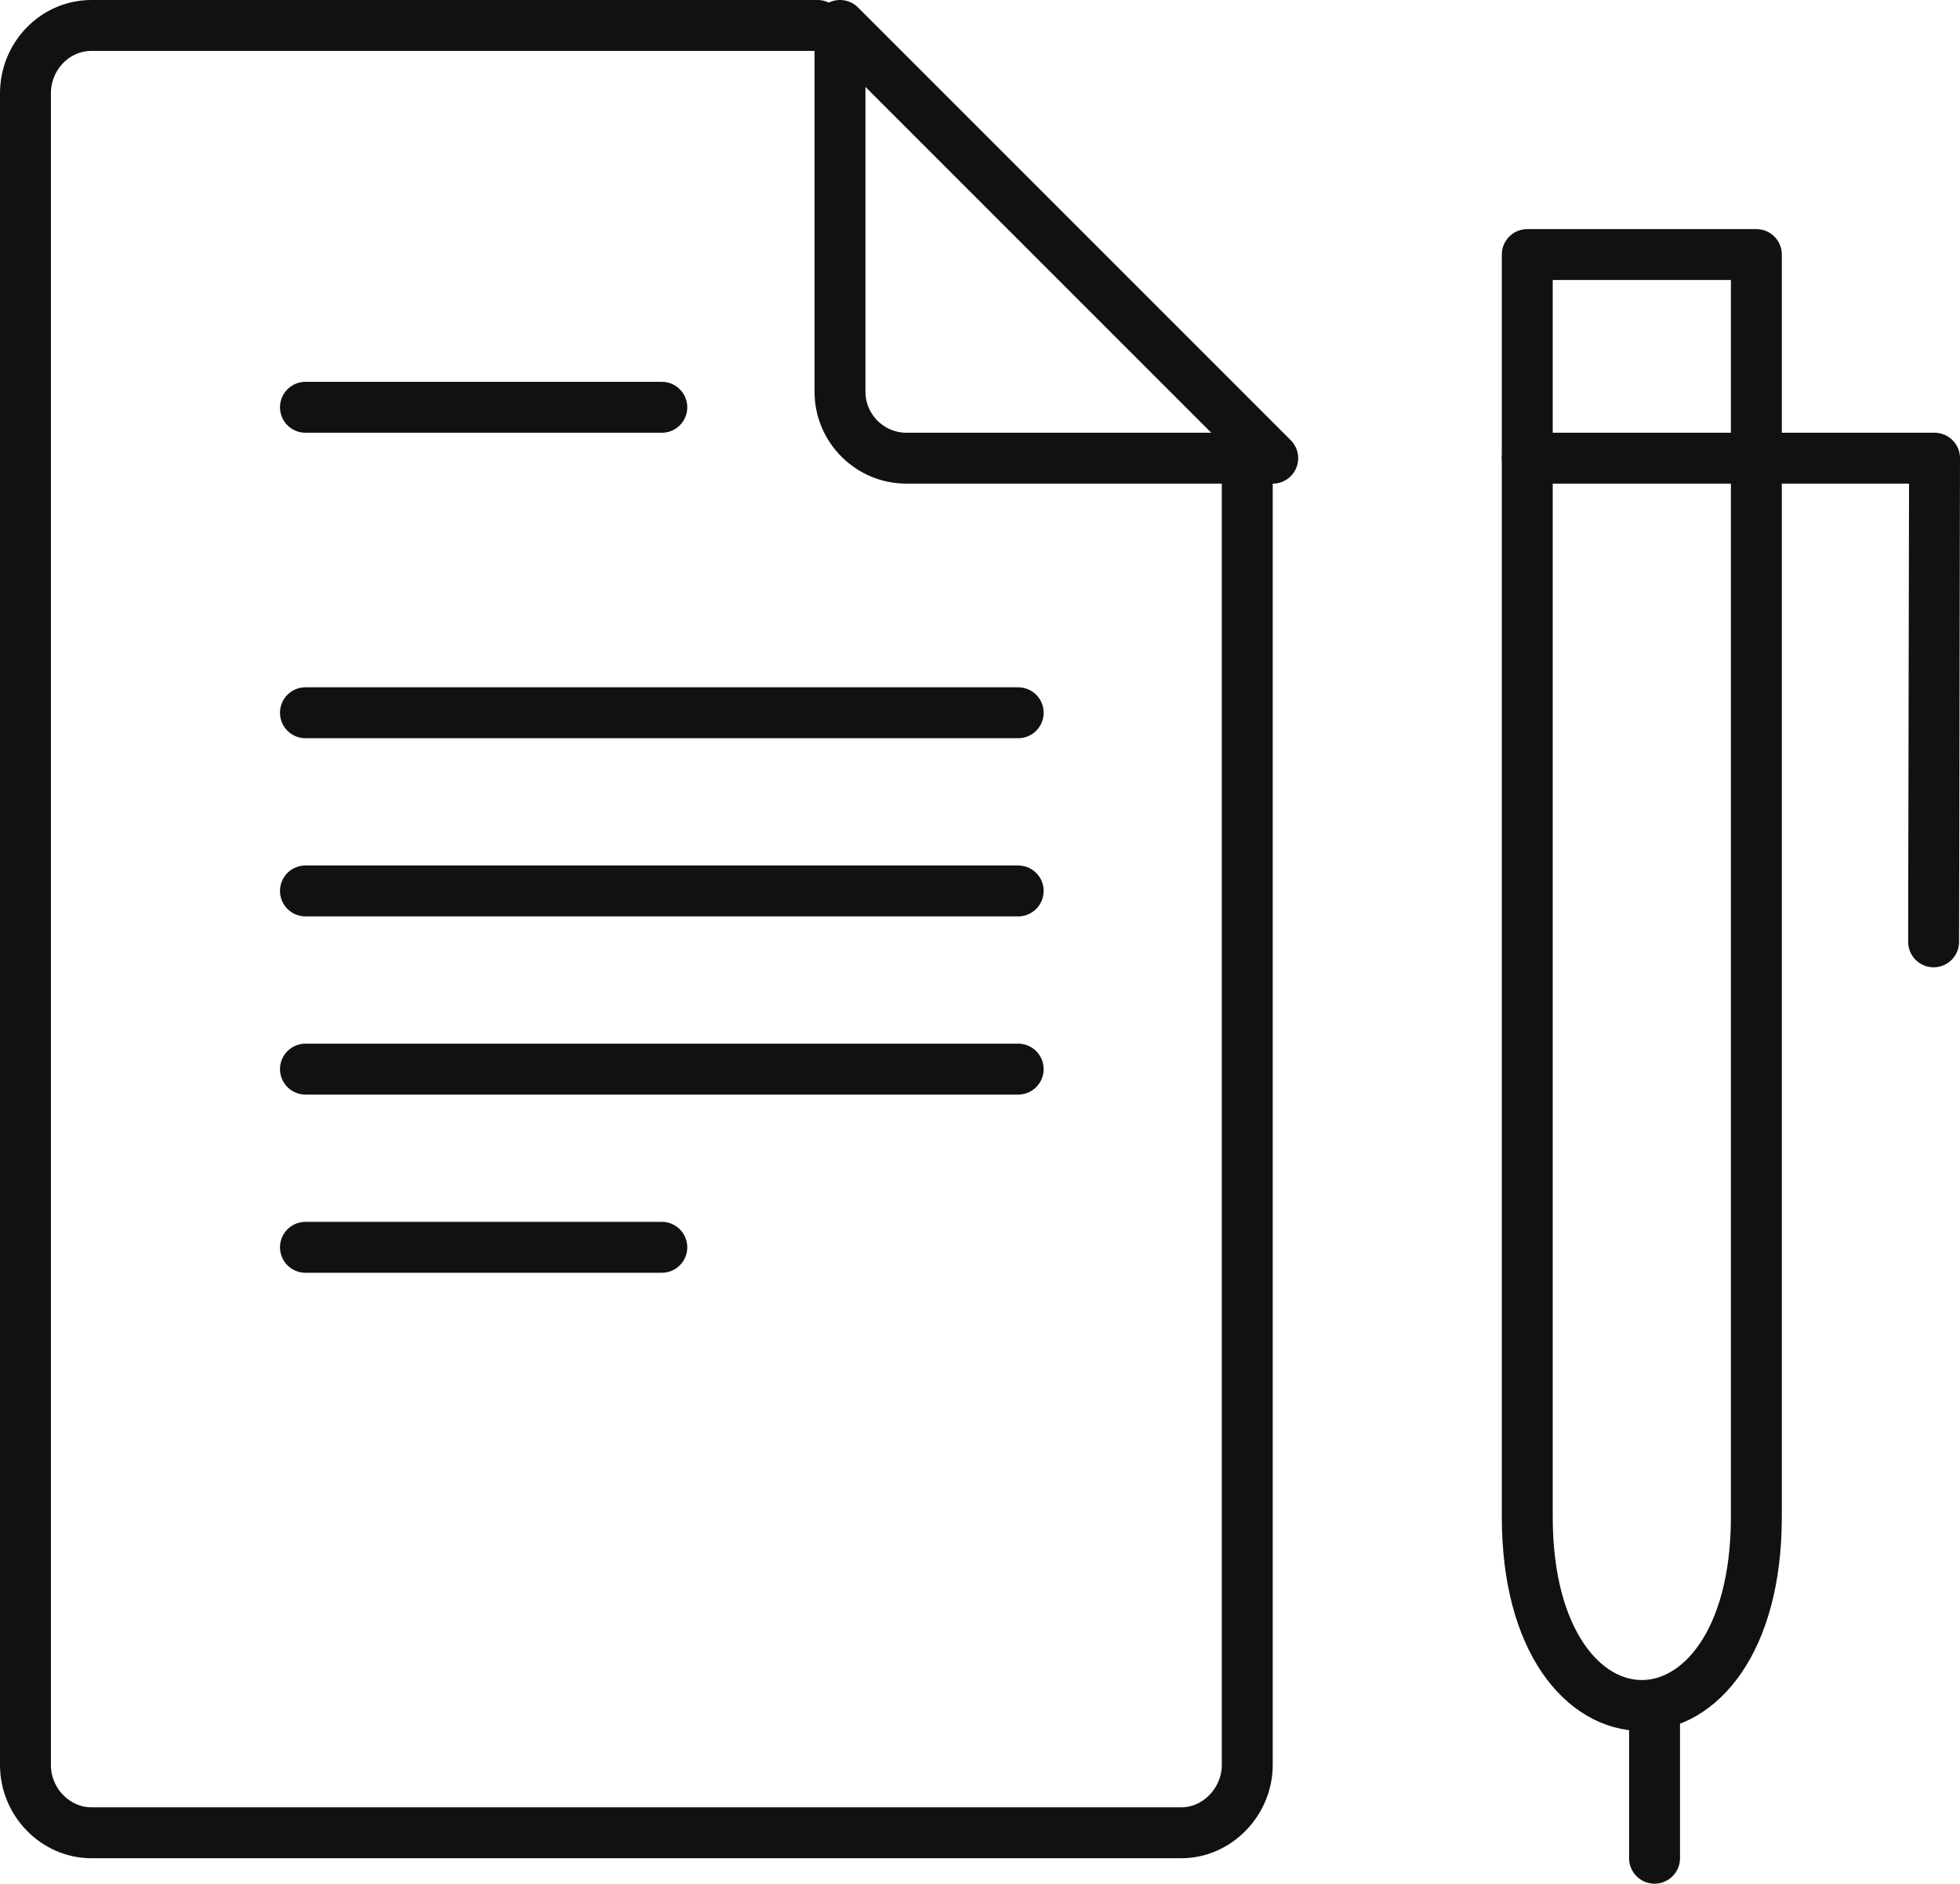
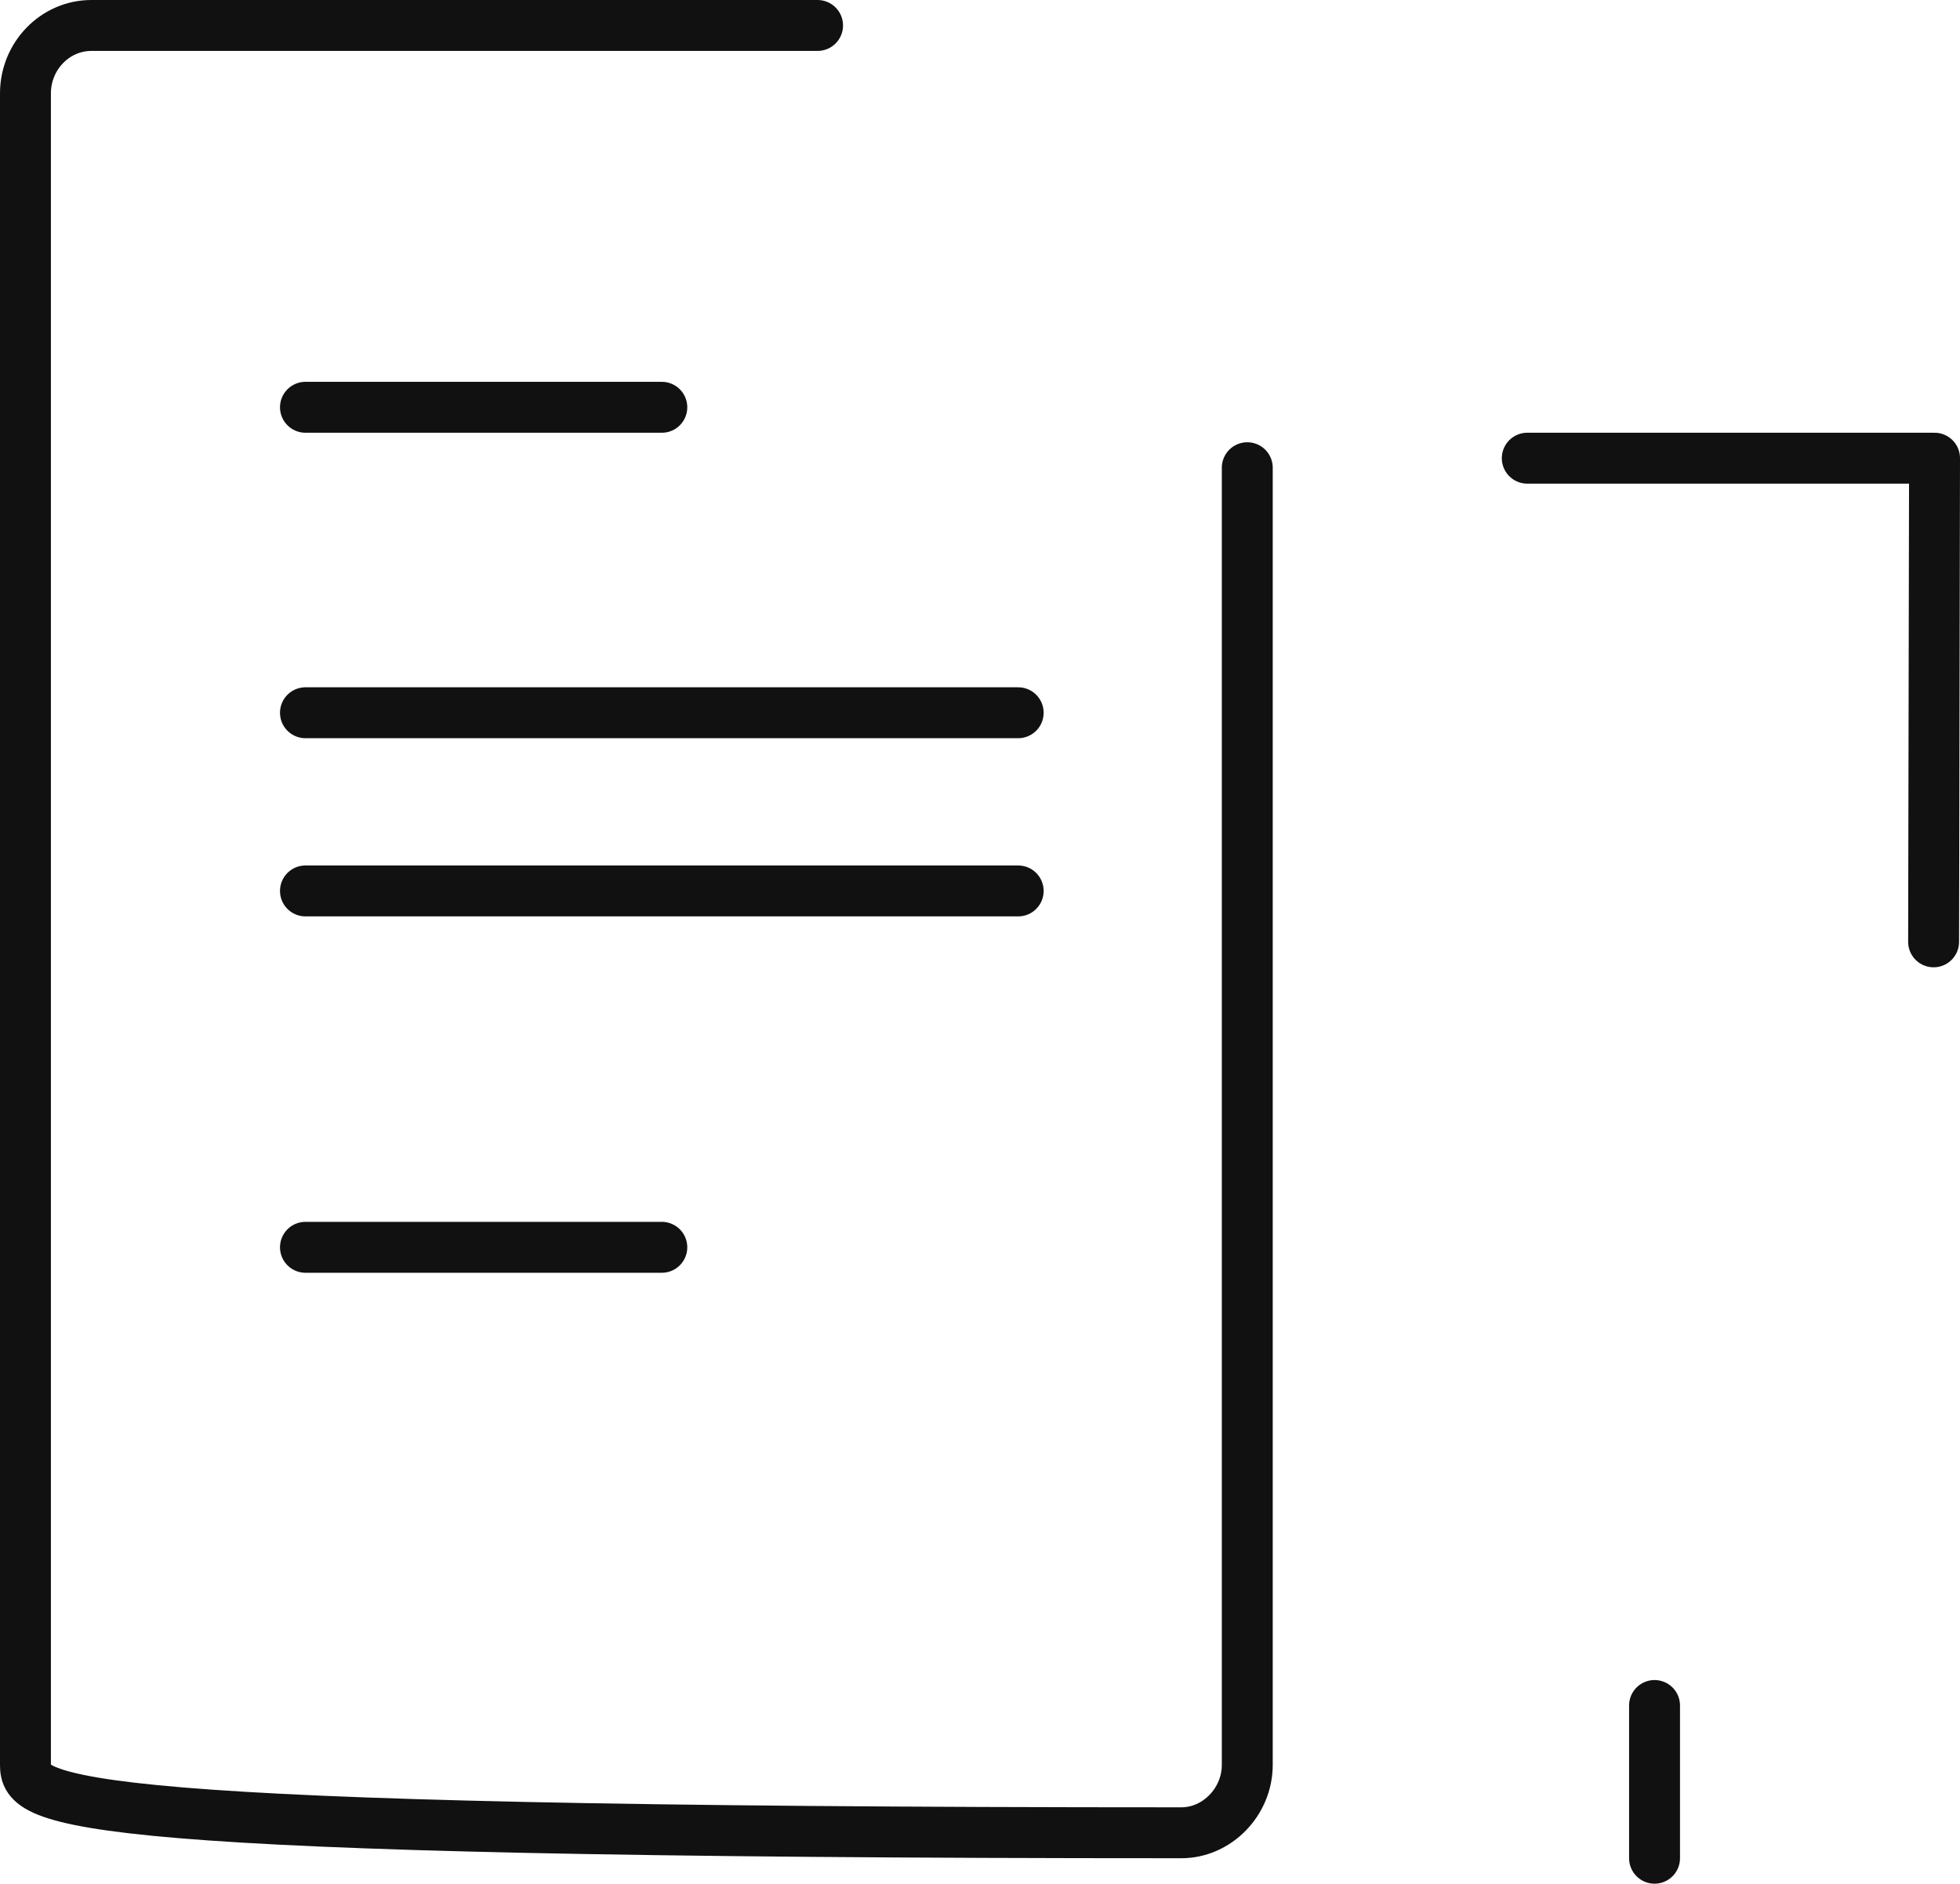
<svg xmlns="http://www.w3.org/2000/svg" width="77px" height="74px" viewBox="0 0 77 74">
  <g stroke="none" stroke-width="1" fill="none" fill-rule="evenodd" stroke-linecap="round" stroke-linejoin="round">
    <g transform="translate(-1072, -2293)" stroke="#111111" stroke-width="2">
      <g transform="translate(373, 2287)">
        <g transform="translate(700, 7)">
-           <path d="M48,17.374 L48,68.334 C48,69.781 46.815,71 45.41,71 L2.59,71 C1.185,71 0,69.801 0,68.334 L0,2.668 C0,1.199 1.165,0 2.59,0 L31.119,0" />
-           <path d="M49,17 L34.61,17 C33.173,17 32,15.827 32,14.392 L32,0 L49,17 Z" />
-           <path d="M59,9 L68,9 L68,58.586 C68,68.471 59,68.471 59,58.586 L59,9 Z" />
+           <path d="M48,17.374 L48,68.334 C48,69.781 46.815,71 45.41,71 C1.185,71 0,69.801 0,68.334 L0,2.668 C0,1.199 1.165,0 2.59,0 L31.119,0" />
          <polyline points="74.963 36 75 17 59 17" />
          <path d="M64,72 L64,66" />
          <path d="M11,15 L25,15" />
          <path d="M11,27 L39,27" />
          <path d="M11,34 L39,34" />
-           <path d="M11,41 L39,41" />
          <path d="M11,48 L25,48" />
        </g>
      </g>
    </g>
  </g>
</svg>